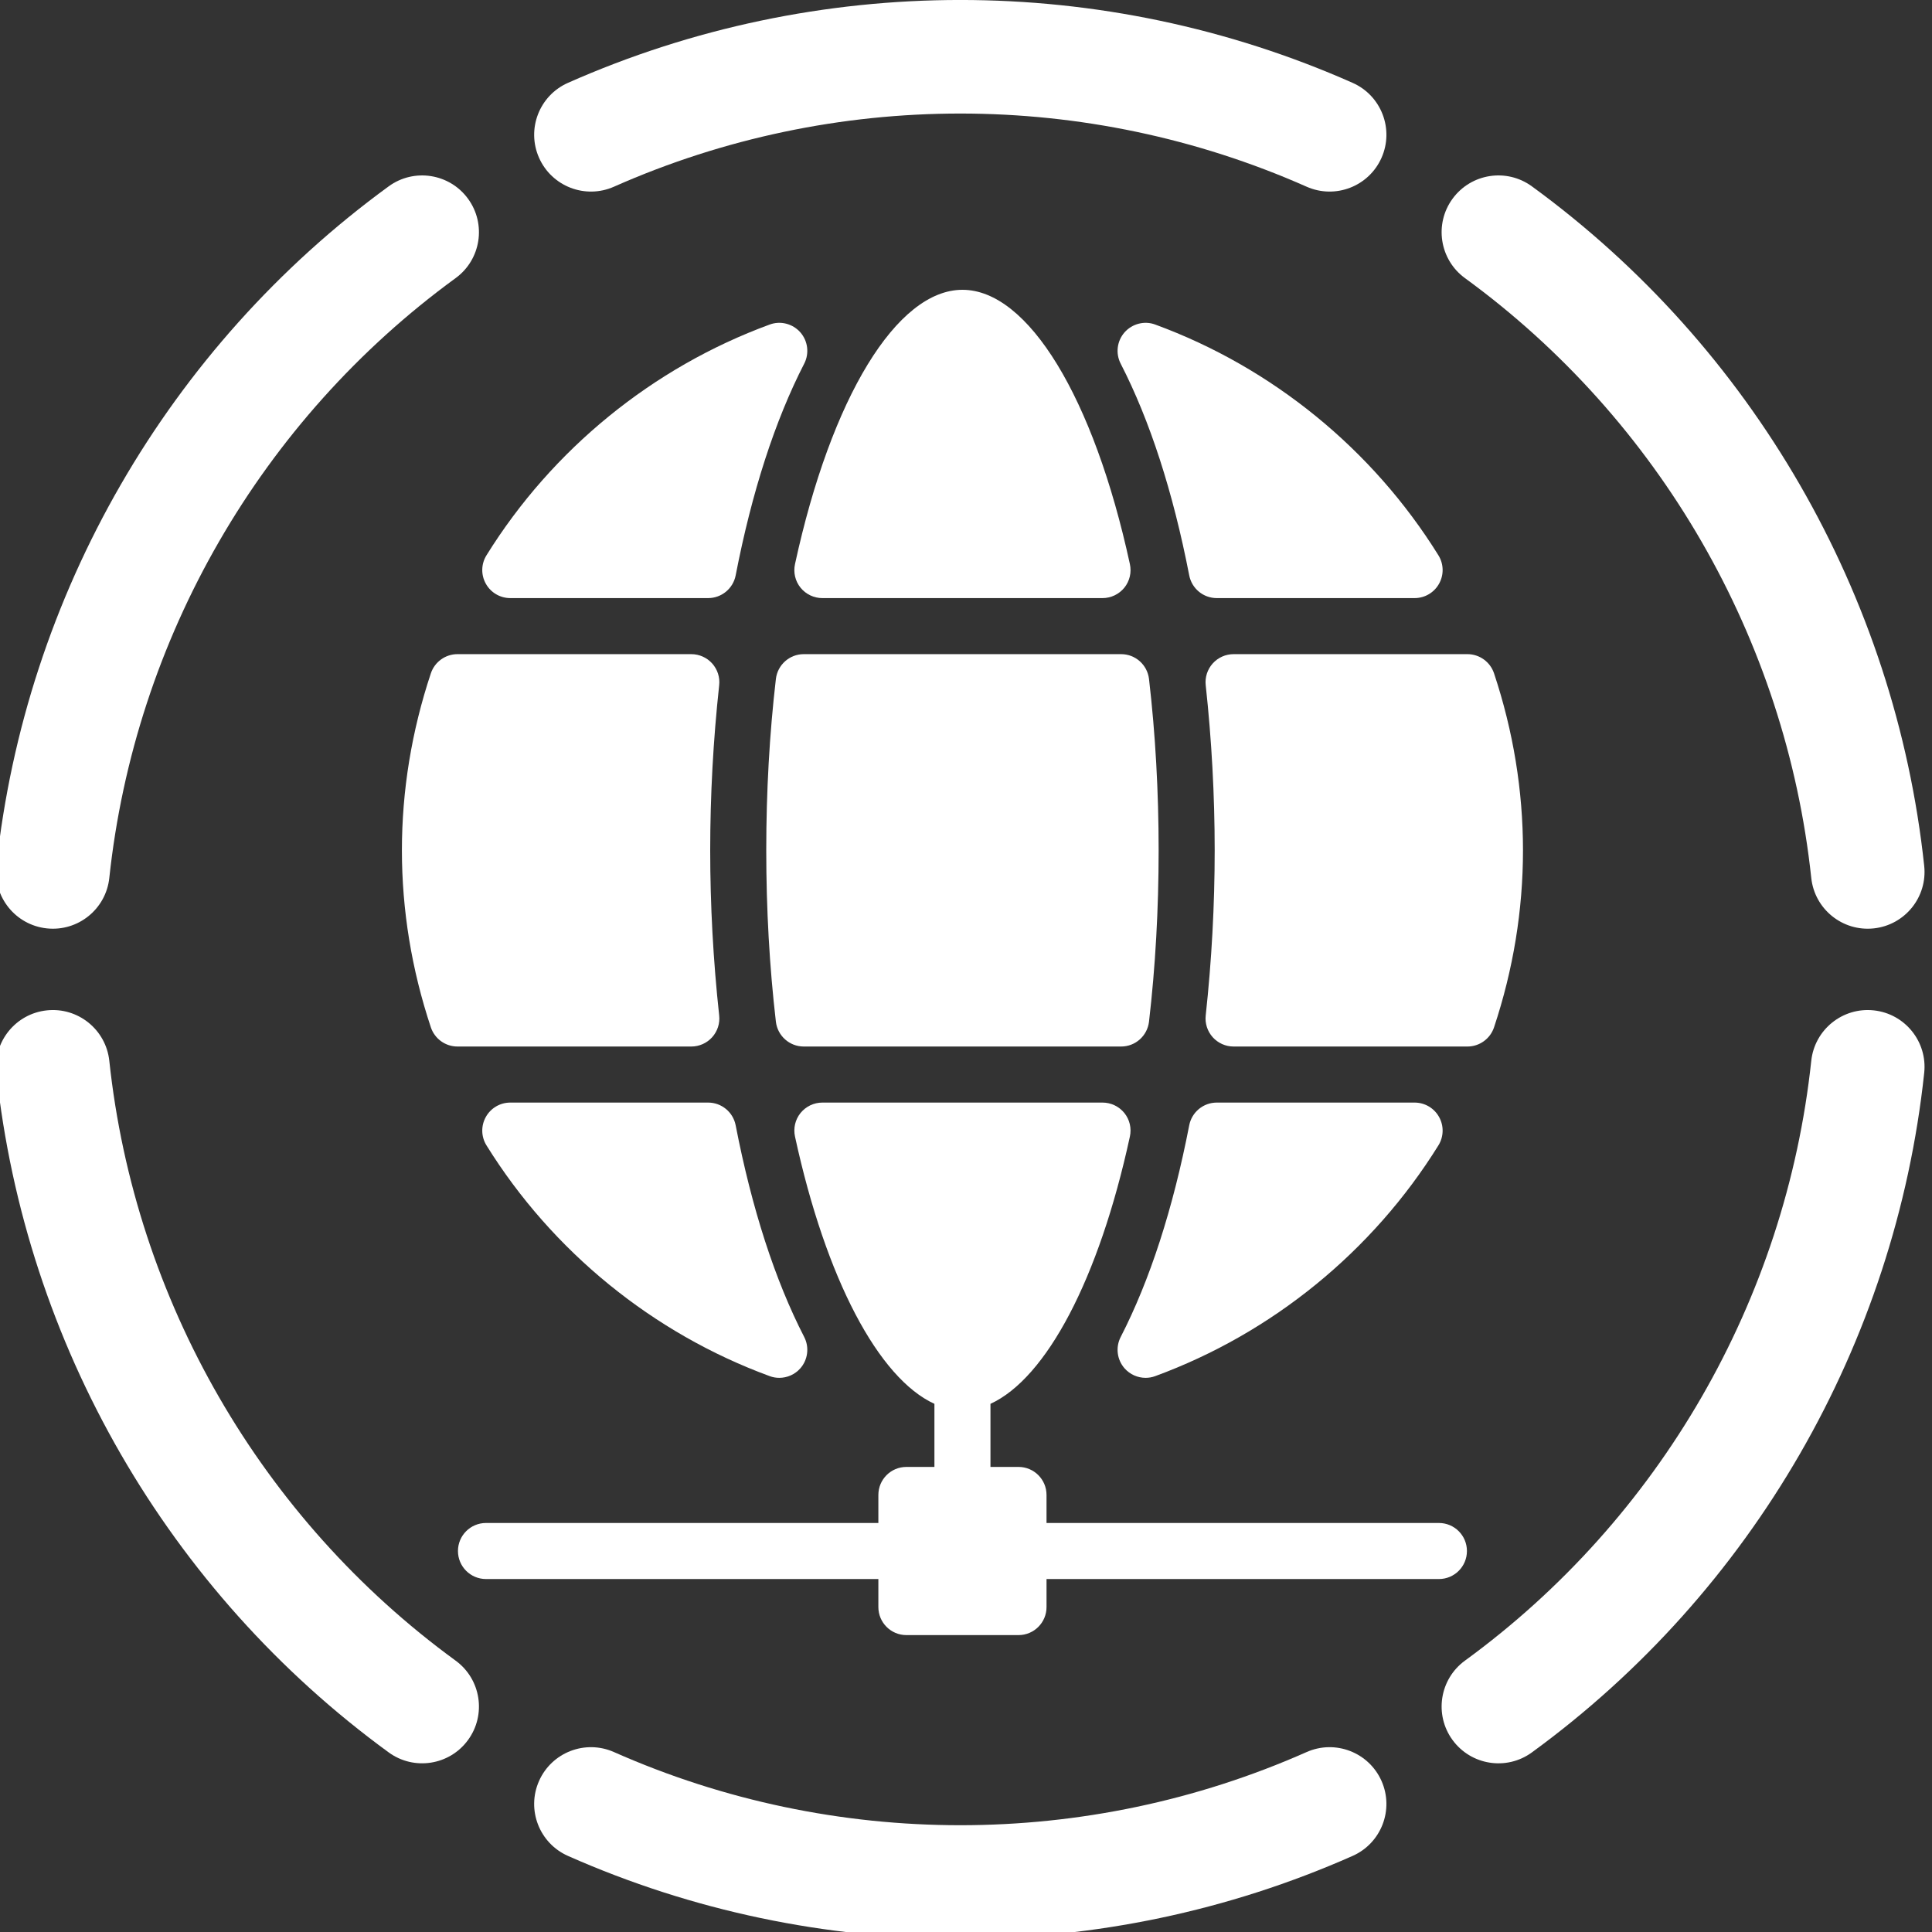
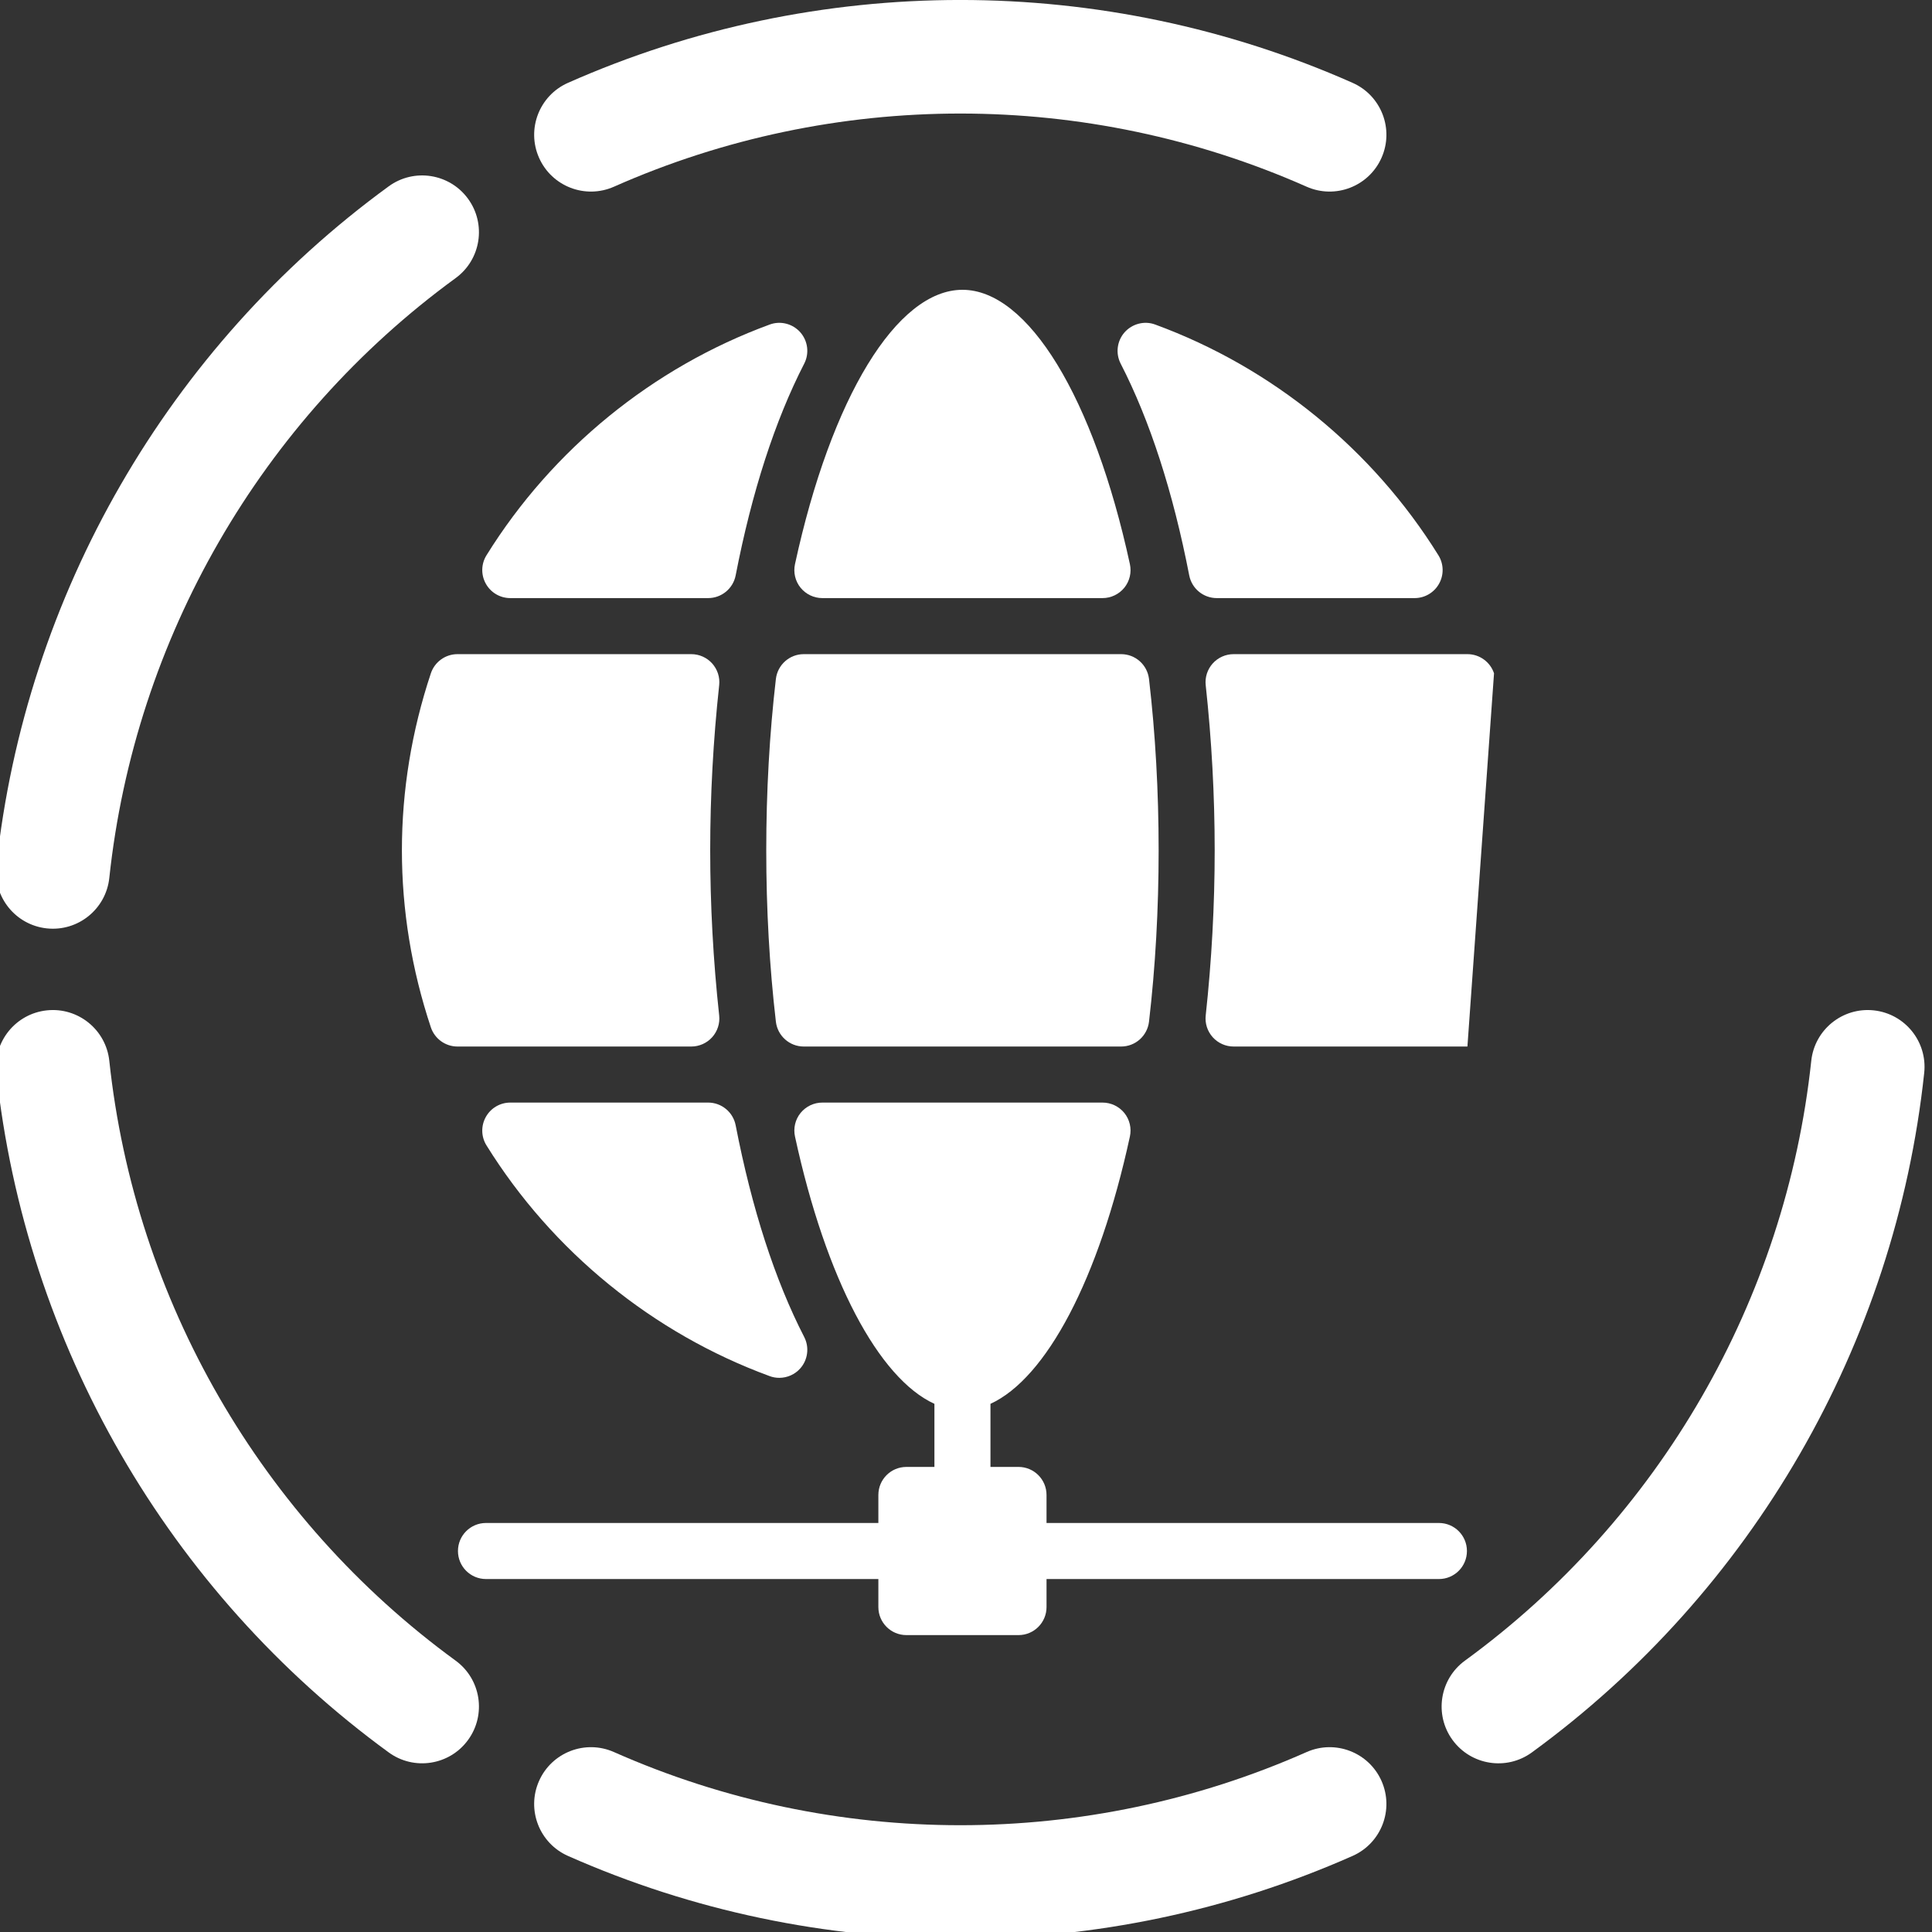
<svg xmlns="http://www.w3.org/2000/svg" viewBox="0 0 50 50">
  <rect x="0" y="0" width="50" height="50" fill="#333333" stroke="none" />
  <g transform="matrix(0.068,0,0,0.068,7.5,7.5)">
    <path style="fill:#ffffff" d="M 437.333,469.333 H 288 v -10.667 c 0,-5.896 -4.771,-10.667 -10.667,-10.667 h -10.667 v -24.01 c 21.206,-9.719 41.279,-47.372 53.063,-101.729 0.688,-3.156 -0.083,-6.448 -2.104,-8.958 -2.042,-2.51 -5.083,-3.969 -8.313,-3.969 H 202.688 c -3.229,0 -6.271,1.458 -8.313,3.969 -2.021,2.51 -2.792,5.802 -2.104,8.958 11.784,54.357 31.857,92.01 53.063,101.729 V 448 H 234.667 C 228.771,448 224,452.771 224,458.667 v 10.667 H 74.667 C 68.771,469.333 64,474.104 64,480 c 0,5.896 4.771,10.667 10.667,10.667 H 224 v 10.667 c 0,5.896 4.771,10.667 10.667,10.667 h 42.667 c 5.896,0 10.667,-4.771 10.667,-10.667 v -10.667 h 149.333 c 5.896,0 10.667,-4.771 10.667,-10.667 -10e-4,-5.896 -4.772,-10.667 -10.668,-10.667 z" />
-     <path style="fill:#ffffff" d="m 317.708,410.49 c 2.063,2.333 5,3.604 8,3.604 1.229,0 2.479,-0.208 3.667,-0.656 44.458,-16.302 82.729,-47.479 107.771,-87.813 2.042,-3.281 2.146,-7.427 0.25,-10.813 -1.875,-3.385 -5.438,-5.479 -9.313,-5.479 h -75.292 c -5.104,0 -9.5,3.615 -10.479,8.635 -6.188,31.865 -14.979,58.969 -26.083,80.573 -2.021,3.917 -1.416,8.657 1.479,11.949 z" />
    <path style="fill:#ffffff" d="m 194.375,113.365 c 2.042,2.51 5.083,3.969 8.313,3.969 h 106.625 c 3.229,0 6.271,-1.458 8.313,-3.969 2.021,-2.51 2.792,-5.802 2.104,-8.958 C 305.979,40.979 280.958,0 256,0 c -24.958,0 -49.979,40.979 -63.729,104.406 -0.688,3.157 0.083,6.448 2.104,8.959 z" />
    <path style="fill:#ffffff" d="m 316.396,288 c 5.417,0 9.958,-4.052 10.604,-9.427 2.438,-20.927 3.667,-42.875 3.667,-65.24 0,-22.365 -1.229,-44.313 -3.667,-65.24 -0.646,-5.375 -5.188,-9.427 -10.604,-9.427 H 195.604 c -5.417,0 -9.958,4.052 -10.604,9.427 -2.438,20.927 -3.667,42.875 -3.667,65.24 0,22.365 1.229,44.313 3.667,65.24 0.646,5.375 5.188,9.427 10.604,9.427 z" />
    <path style="fill:#ffffff" d="m 160.75,284.458 c 2.021,-2.26 3,-5.26 2.667,-8.271 C 161.146,255.281 160,234.135 160,213.333 c 0,-20.802 1.146,-41.948 3.417,-62.854 0.333,-3.01 -0.646,-6.01 -2.667,-8.271 -2.021,-2.25 -4.917,-3.542 -7.938,-3.542 h -89 c -4.583,0 -8.667,2.938 -10.125,7.292 -7.313,21.969 -11.021,44.635 -11.021,67.375 0,22.74 3.708,45.406 11.021,67.375 1.458,4.354 5.542,7.292 10.125,7.292 h 89 c 3.021,0 5.917,-1.292 7.938,-3.542 z" />
    <path style="fill:#ffffff" d="m 83.917,117.333 h 75.292 c 5.104,0 9.5,-3.615 10.479,-8.635 6.188,-31.865 14.979,-58.969 26.083,-80.573 2.021,-3.917 1.417,-8.656 -1.479,-11.948 -2.896,-3.281 -7.563,-4.479 -11.667,-2.948 -44.458,16.302 -82.729,47.479 -107.771,87.813 -2.042,3.281 -2.146,7.427 -0.25,10.813 1.875,3.385 5.438,5.478 9.313,5.478 z" />
-     <path style="fill:#ffffff" d="m 458.313,145.958 c -1.458,-4.354 -5.542,-7.292 -10.125,-7.292 h -89 c -3.021,0 -5.917,1.292 -7.938,3.542 -2.021,2.26 -3,5.26 -2.667,8.271 2.271,20.906 3.417,42.052 3.417,62.854 0,20.802 -1.146,41.948 -3.417,62.854 -0.333,3.01 0.646,6.01 2.667,8.271 2.021,2.25 4.917,3.542 7.938,3.542 h 89 c 4.583,0 8.667,-2.938 10.125,-7.292 7.313,-21.969 11.021,-44.635 11.021,-67.375 -10e-4,-22.739 -3.709,-45.406 -11.021,-67.375 z" />
+     <path style="fill:#ffffff" d="m 458.313,145.958 c -1.458,-4.354 -5.542,-7.292 -10.125,-7.292 h -89 c -3.021,0 -5.917,1.292 -7.938,3.542 -2.021,2.26 -3,5.26 -2.667,8.271 2.271,20.906 3.417,42.052 3.417,62.854 0,20.802 -1.146,41.948 -3.417,62.854 -0.333,3.01 0.646,6.01 2.667,8.271 2.021,2.25 4.917,3.542 7.938,3.542 h 89 z" />
    <path style="fill:#ffffff" d="M 159.208,309.333 H 83.917 c -3.875,0 -7.438,2.094 -9.313,5.479 -1.896,3.385 -1.792,7.531 0.25,10.813 25.042,40.333 63.313,71.51 107.771,87.813 1.188,0.448 2.438,0.656 3.667,0.656 3,0 5.938,-1.271 8,-3.604 2.896,-3.292 3.5,-8.031 1.479,-11.948 -11.104,-21.604 -19.896,-48.708 -26.083,-80.573 -0.98,-5.021 -5.375,-8.636 -10.48,-8.636 z" />
    <path style="fill:#ffffff" d="m 342.313,108.698 c 0.979,5.021 5.375,8.635 10.479,8.635 h 75.292 c 3.875,0 7.438,-2.094 9.313,-5.479 1.896,-3.385 1.792,-7.531 -0.25,-10.813 -25.042,-40.333 -63.313,-71.51 -107.771,-87.813 -4.063,-1.531 -8.75,-0.333 -11.667,2.948 -2.896,3.292 -3.5,8.031 -1.479,11.948 11.103,21.605 19.895,48.709 26.083,80.574 z" />
  </g>
  <g transform="matrix(0.098,0,0,0.098,-56.365,0.212)">
    <g transform="translate(572.746,-2.169)">
      <path style="fill:#ffffff" d="m 359.608,21.885 c -65.845,-29.18 -141.372,-29.18 -207.214,0 -7.573,3.355 -10.991,12.215 -7.636,19.788 3.356,7.573 12.215,10.991 19.789,7.635 58.12,-25.757 124.789,-25.757 182.908,0 7.574,3.356 16.432,-0.064 19.789,-7.635 3.355,-7.573 -0.063,-16.433 -7.636,-19.788 z" />
    </g>
    <g transform="translate(572.746,-2.169)">
      <path style="fill:#ffffff" d="m 367.242,470.327 c -3.356,-7.572 -12.214,-10.991 -19.789,-7.635 -58.119,25.757 -124.788,25.757 -182.908,0 -7.575,-3.357 -16.433,0.062 -19.789,7.635 -3.355,7.573 0.063,16.432 7.636,19.788 C 185.315,504.705 220.657,512 256,512 c 35.343,0 70.685,-7.296 103.607,-21.885 7.572,-3.356 10.99,-12.215 7.635,-19.788 z" />
    </g>
    <g transform="translate(572.746,-2.169)">
      <path style="fill:#ffffff" d="M 126.008,52.497 C 121.128,45.805 111.746,44.335 105.054,49.216 46.862,91.648 9.098,157.056 1.447,228.668 c -0.881,8.237 5.083,15.626 13.319,16.506 8.262,0.882 15.628,-5.109 16.506,-13.32 6.755,-63.212 40.089,-120.948 91.455,-158.404 6.692,-4.879 8.161,-14.26 3.281,-20.953 z" />
    </g>
    <g transform="translate(572.746,-2.169)">
      <path style="fill:#ffffff" d="m 497.234,266.825 c -8.233,-0.881 -15.626,5.082 -16.506,13.319 -6.755,63.212 -40.089,120.948 -91.455,158.404 -6.692,4.88 -8.162,14.262 -3.281,20.954 4.849,6.65 14.219,8.193 20.954,3.282 58.192,-42.433 95.955,-107.841 103.607,-179.453 0.881,-8.237 -5.083,-15.626 -13.319,-16.506 z" />
    </g>
    <g transform="translate(572.746,-2.169)">
      <path style="fill:#ffffff" d="M 122.727,438.547 C 71.36,401.091 38.026,343.355 31.272,280.143 c -0.881,-8.236 -8.275,-14.2 -16.506,-13.319 -8.236,0.88 -14.199,8.27 -13.319,16.506 7.652,71.612 45.415,137.02 103.607,179.452 6.674,4.866 16.059,3.431 20.954,-3.281 4.88,-6.692 3.411,-16.073 -3.281,-20.954 z" />
    </g>
    <g transform="translate(572.746,-2.169)">
-       <path style="fill:#ffffff" d="M 510.553,228.668 C 502.902,157.055 465.139,91.648 406.946,49.215 c -6.693,-4.881 -16.074,-3.411 -20.954,3.281 -4.88,6.693 -3.41,16.074 3.281,20.954 51.367,37.456 84.701,95.192 91.455,158.404 0.878,8.218 8.251,14.202 16.506,13.32 8.236,-0.879 14.199,-8.269 13.319,-16.506 z" />
-     </g>
+       </g>
  </g>
</svg>